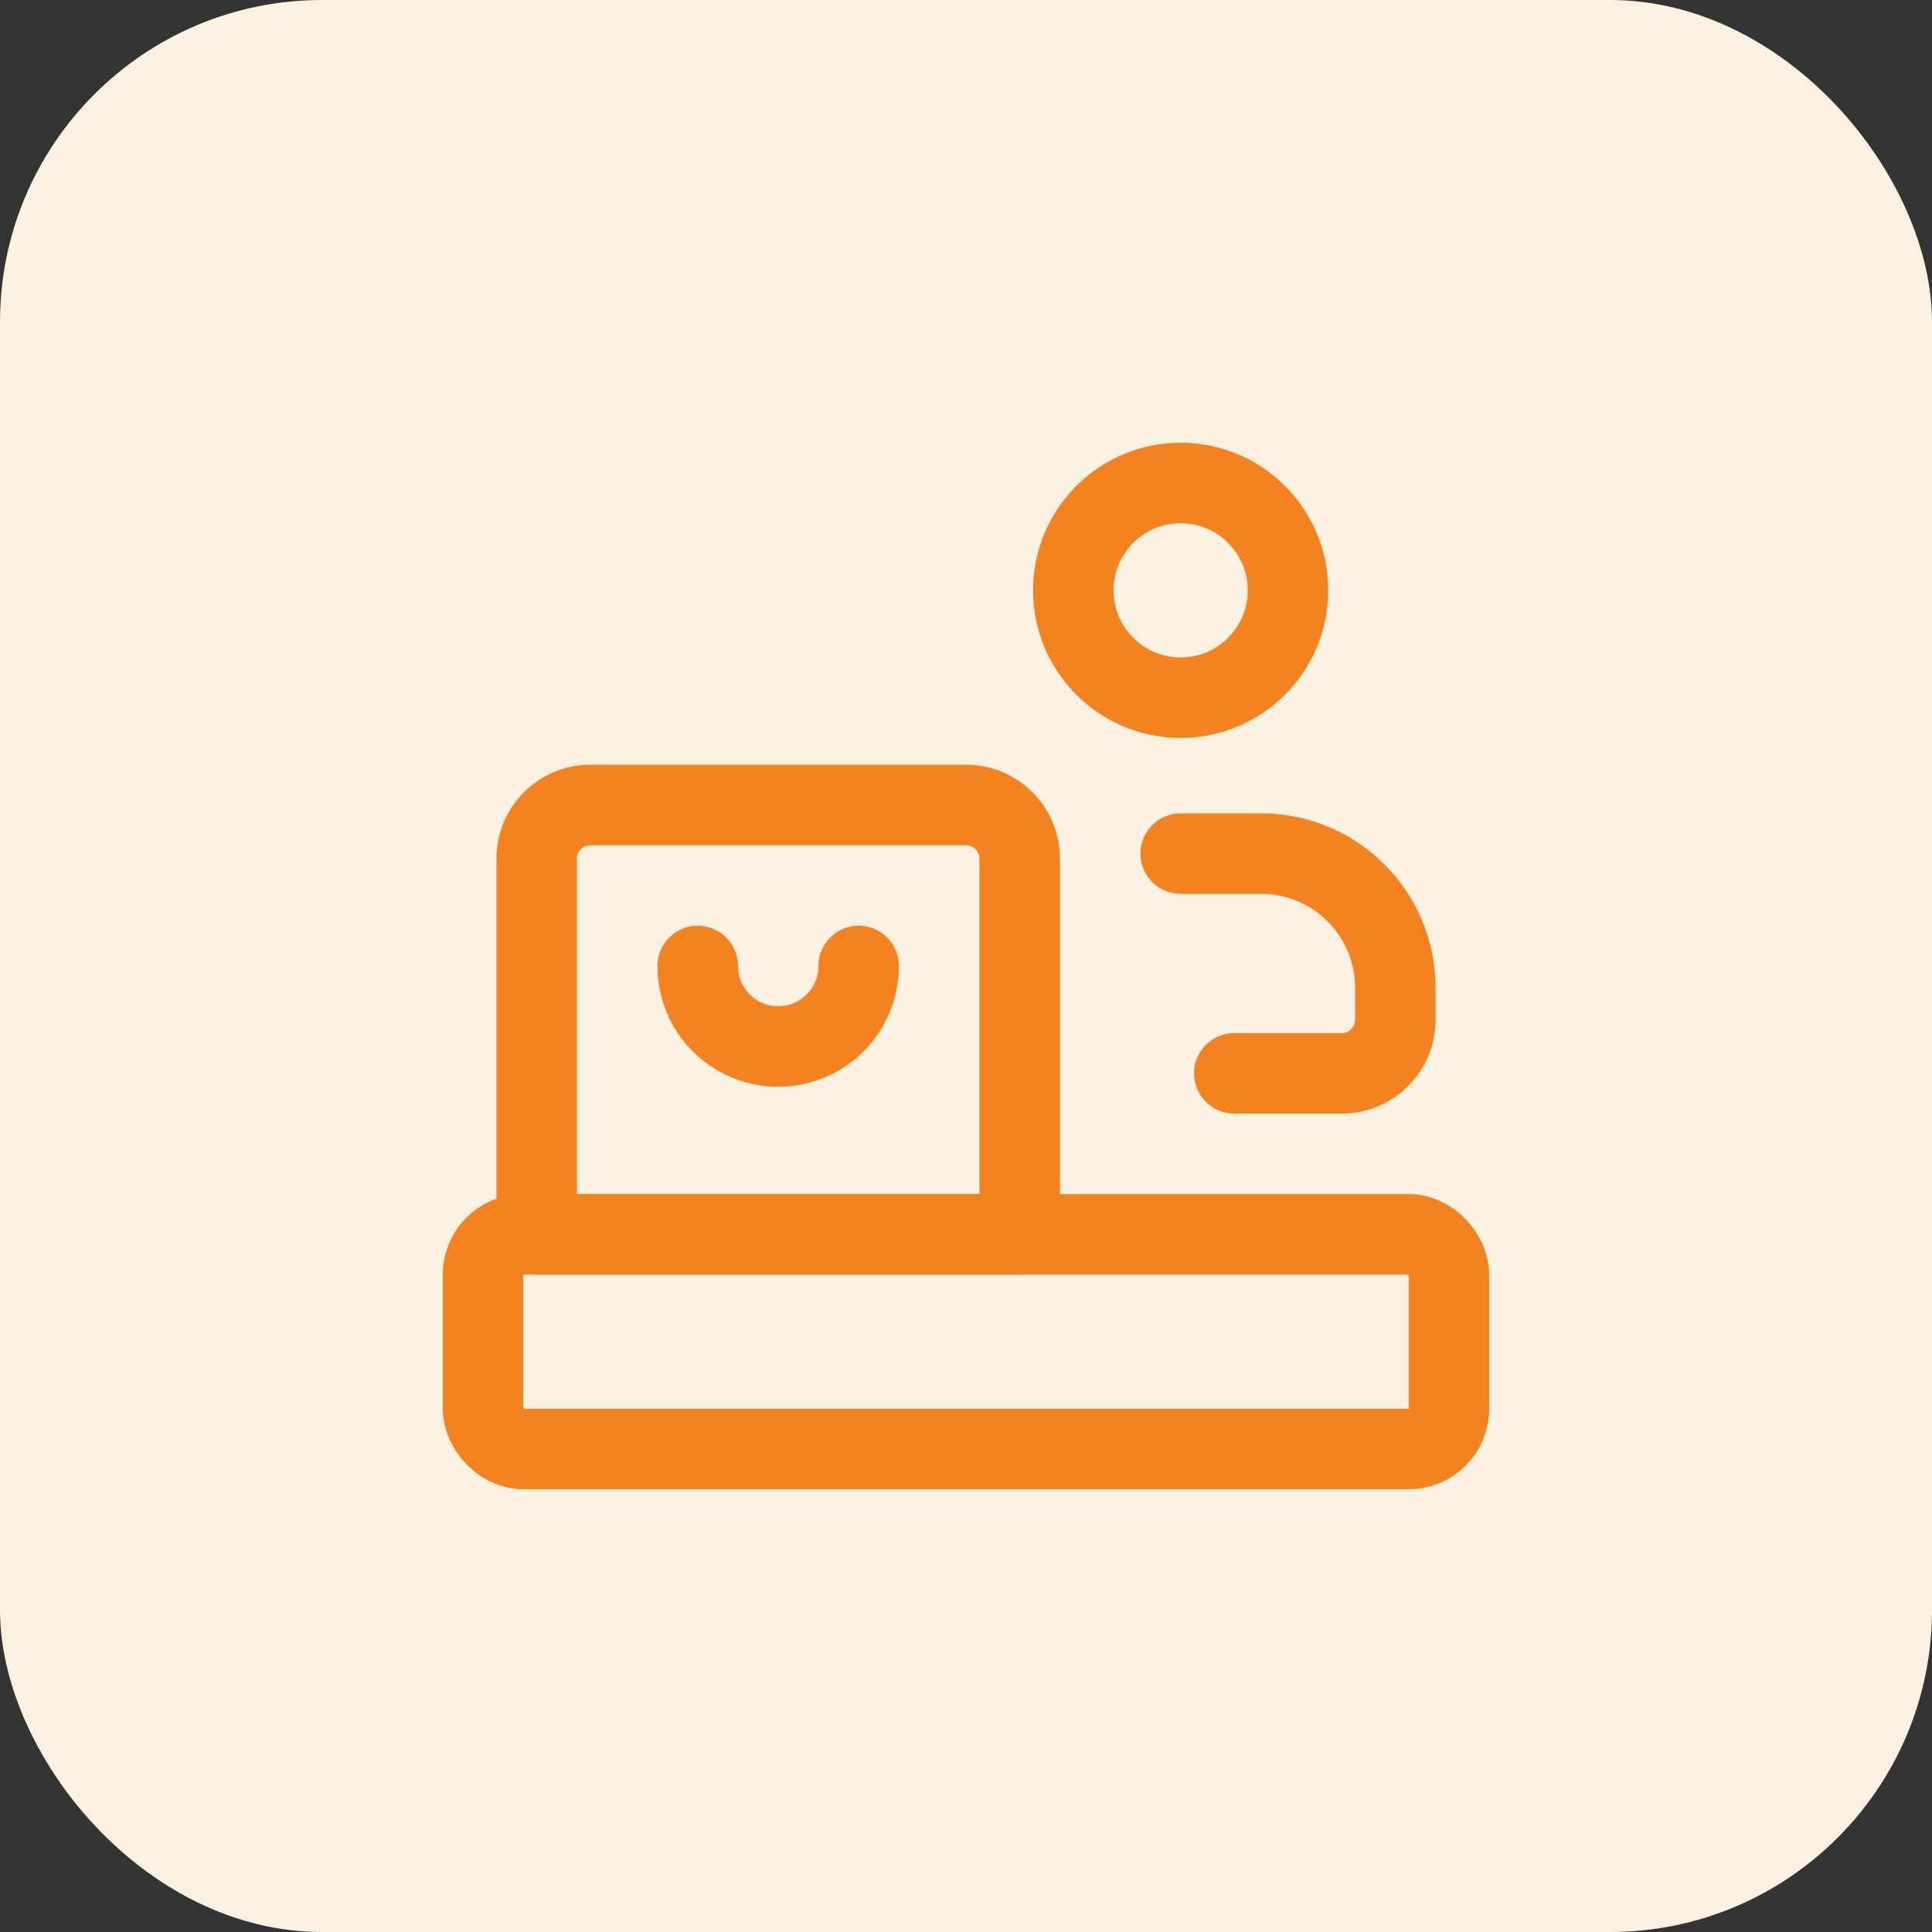
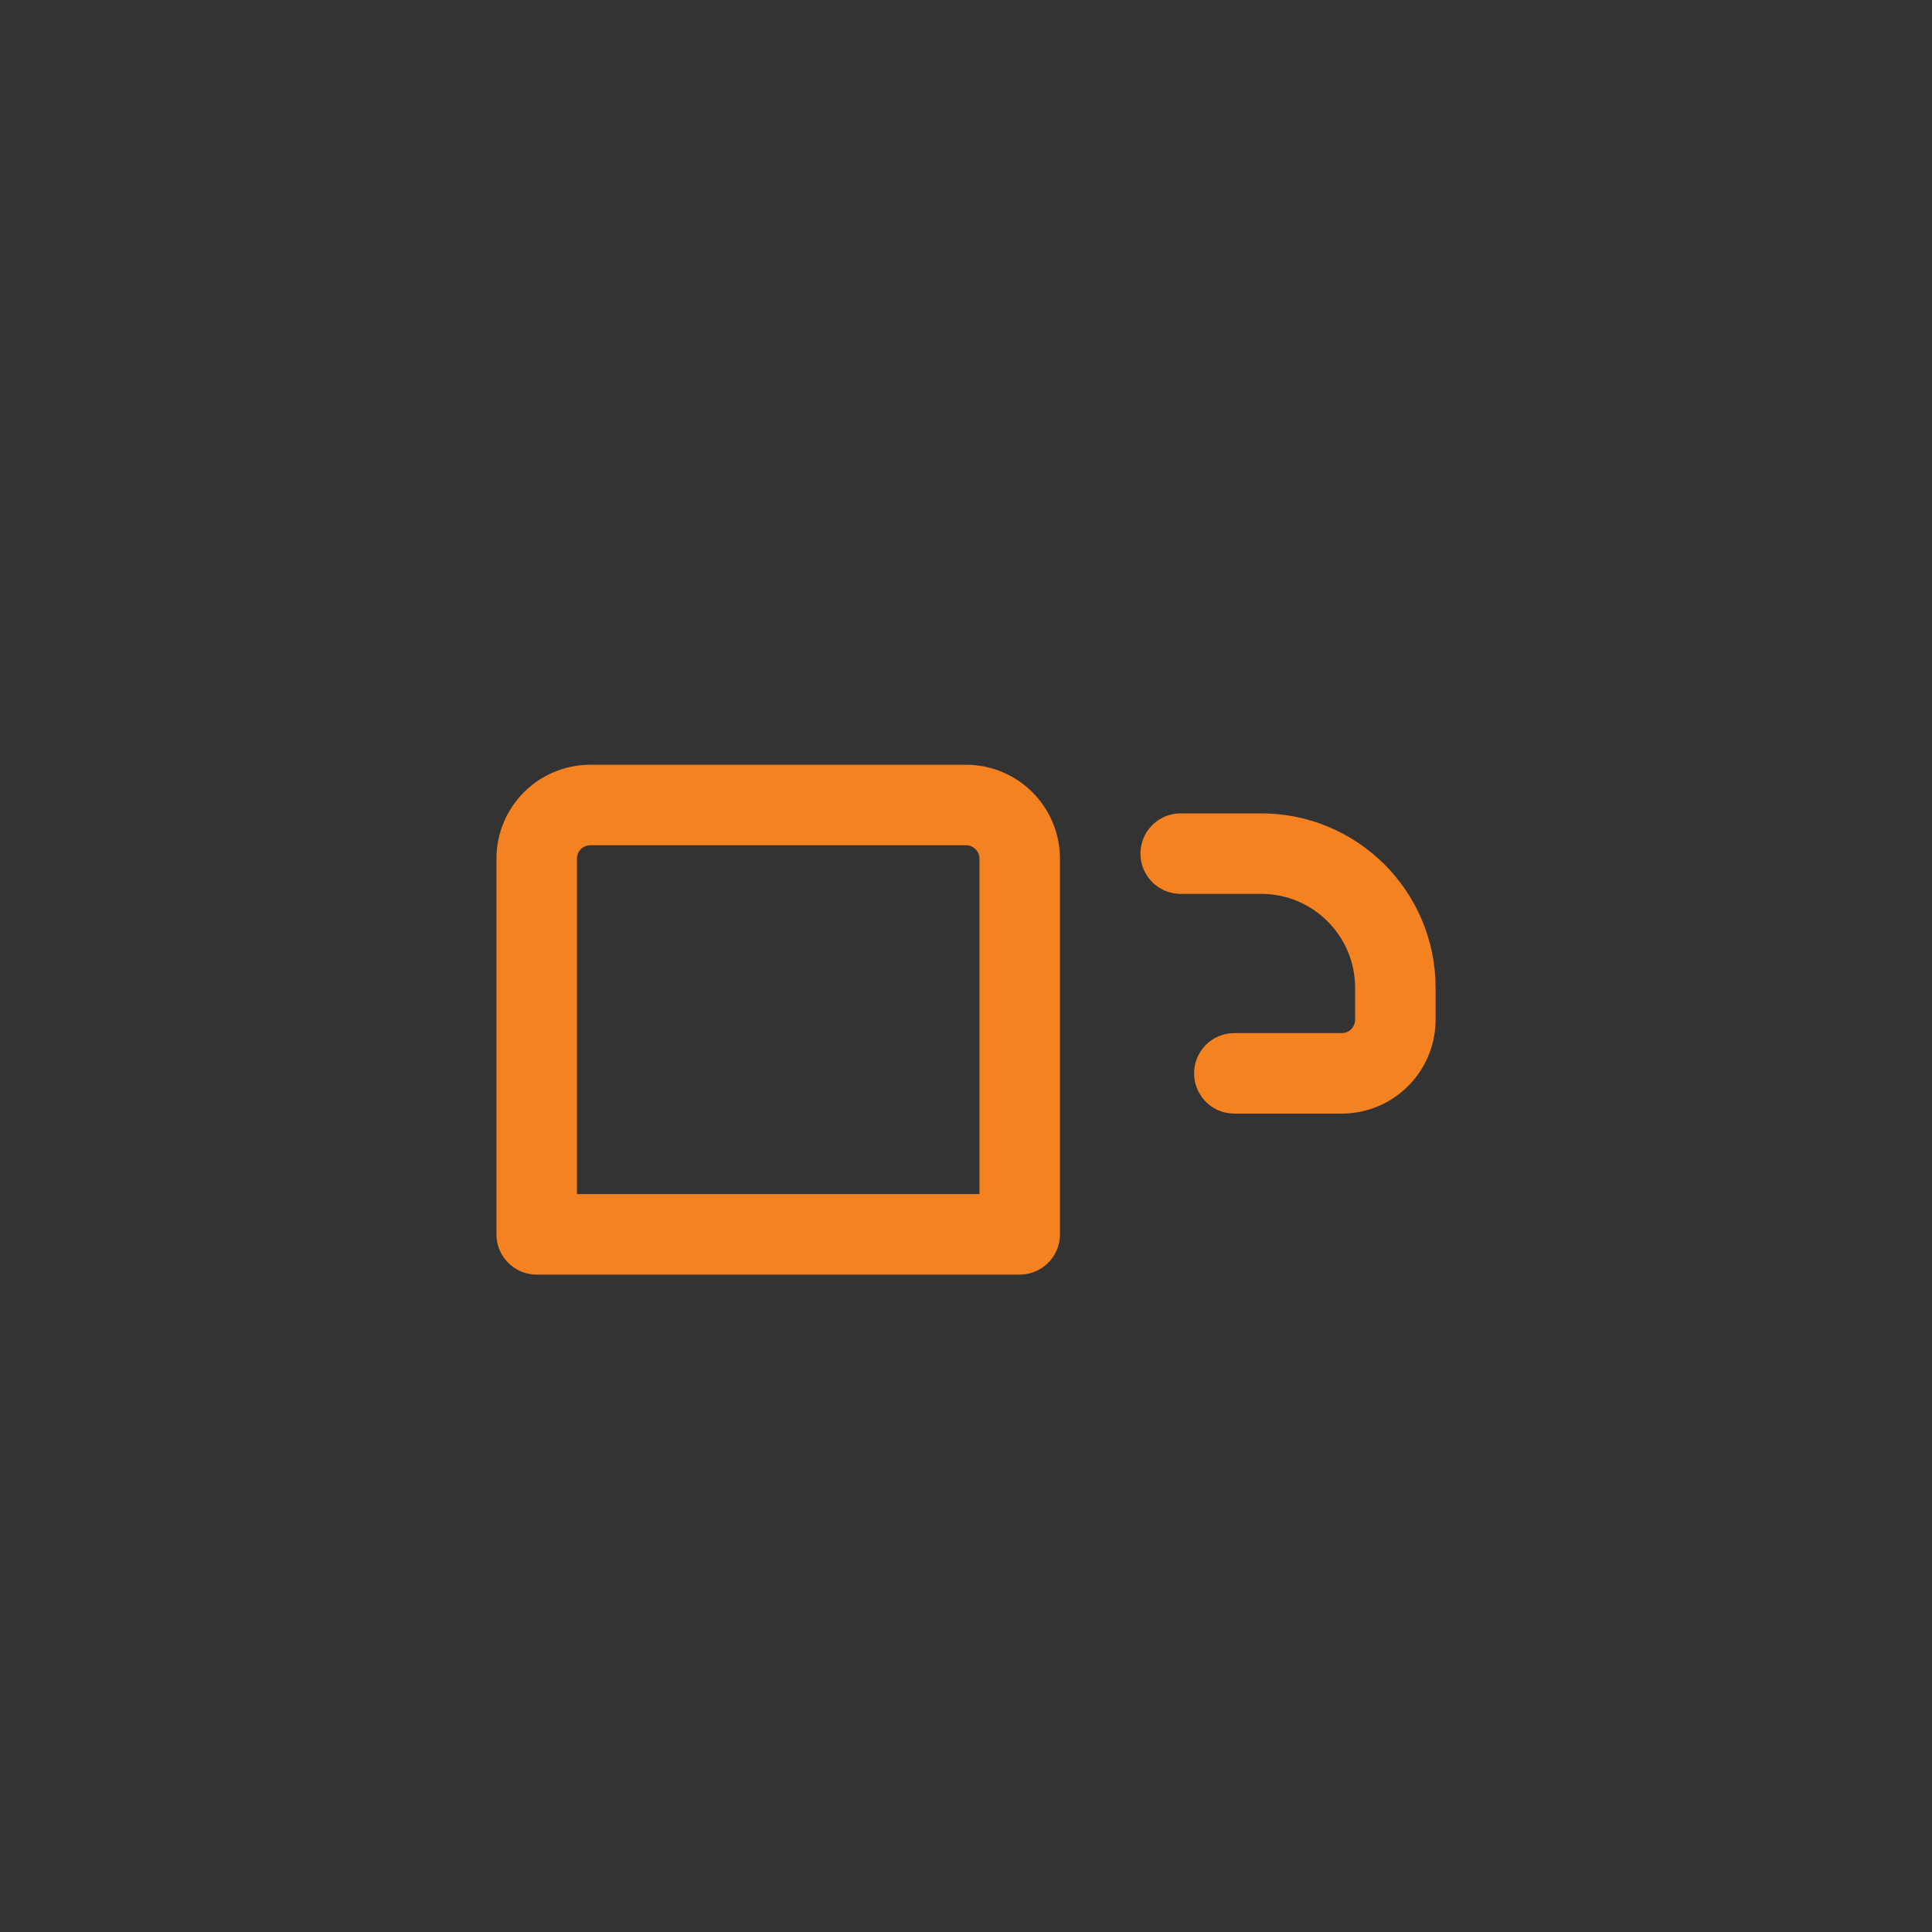
<svg xmlns="http://www.w3.org/2000/svg" width="48" height="48" viewBox="0 0 48 48" fill="none">
  <rect x="0" y="0" width="48" height="48" fill="#333333" stroke="none" />
-   <rect width="48" height="48" rx="8" fill="#FBF1E1" />
  <path fill-rule="evenodd" clip-rule="evenodd" d="M14.667 20H24C24.736 20 25.334 20.597 25.334 21.333V30.667H13.334V21.333C13.334 20.597 13.93 20 14.667 20Z" stroke="#F58220" stroke-width="2" stroke-linecap="round" stroke-linejoin="round" />
-   <path d="M17.334 24C17.334 25.105 18.229 26 19.334 26C20.438 26 21.334 25.105 21.334 24" stroke="#F58220" stroke-width="2" stroke-linecap="round" stroke-linejoin="round" />
-   <rect x="12" y="30.667" width="24" height="5.333" rx="1" stroke="#F58220" stroke-width="2" stroke-linecap="round" stroke-linejoin="round" />
  <path d="M30.667 26.667H33.334C34.07 26.667 34.667 26.07 34.667 25.333V24.541C34.667 22.7 33.174 21.208 31.334 21.208H29.334" stroke="#F58220" stroke-width="2" stroke-linecap="round" stroke-linejoin="round" />
-   <ellipse cx="29.333" cy="14.667" rx="2.667" ry="2.667" stroke="#F58220" stroke-width="2" stroke-linecap="round" stroke-linejoin="round" />
</svg>